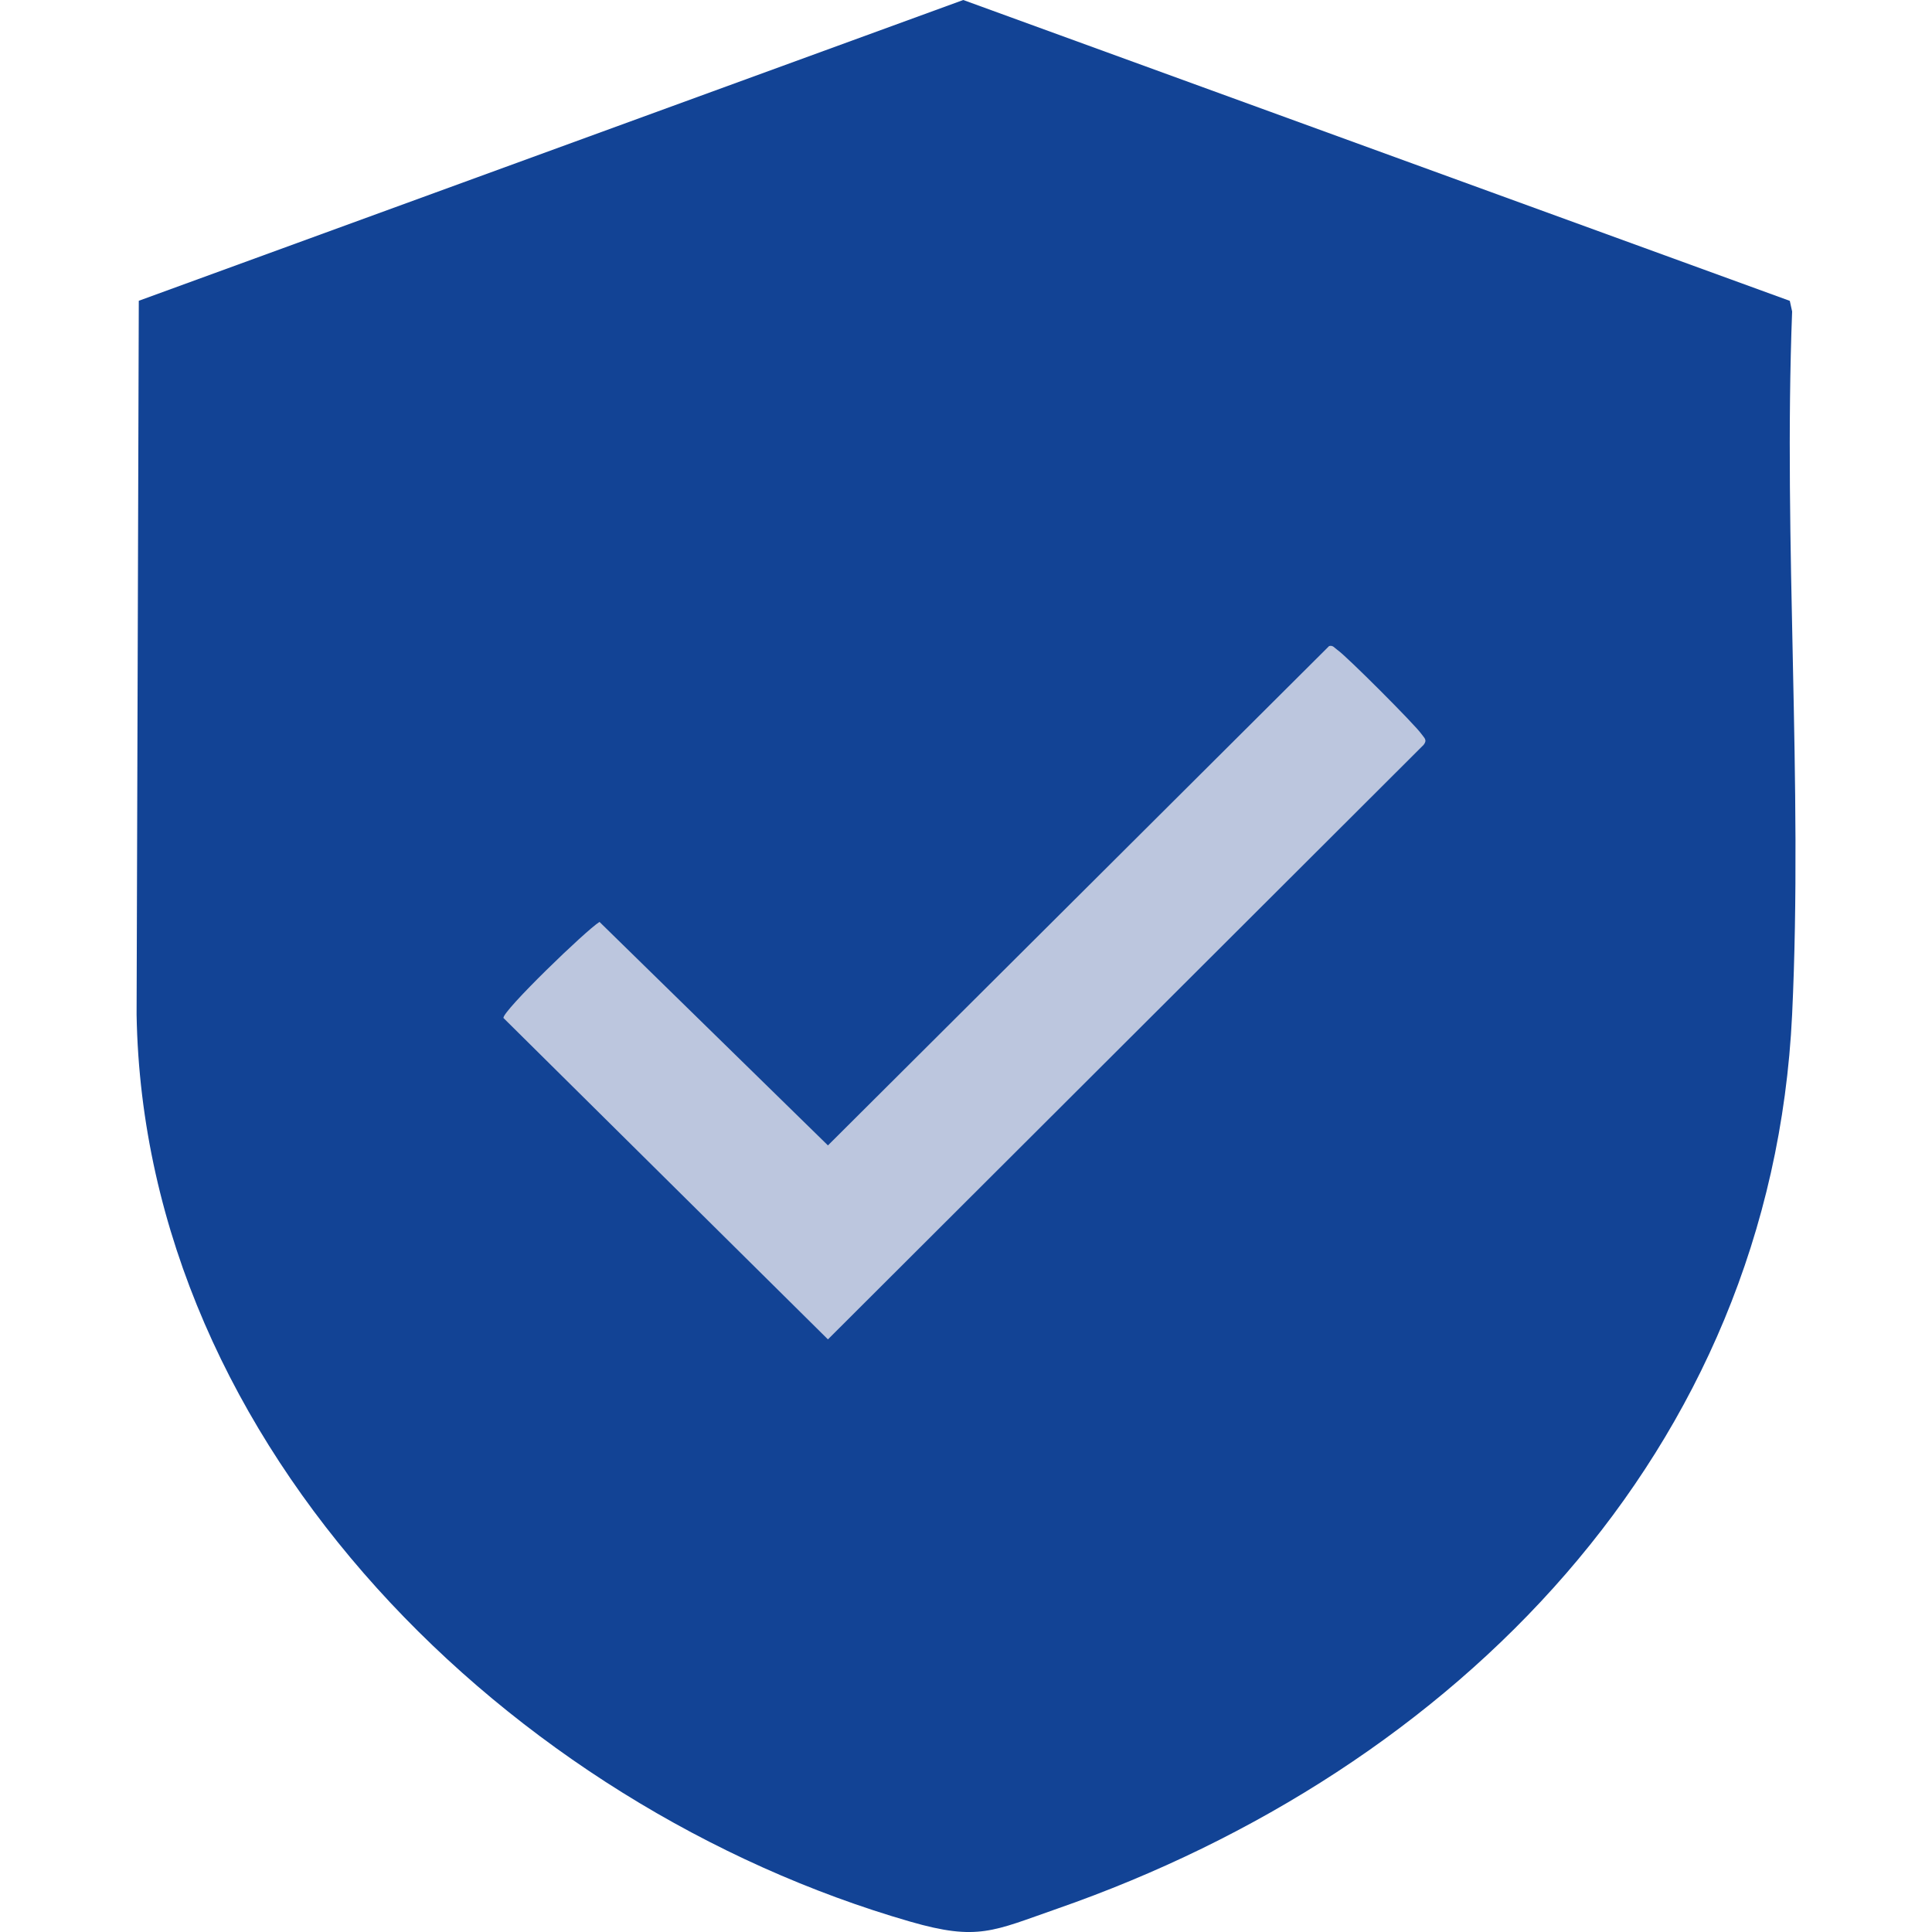
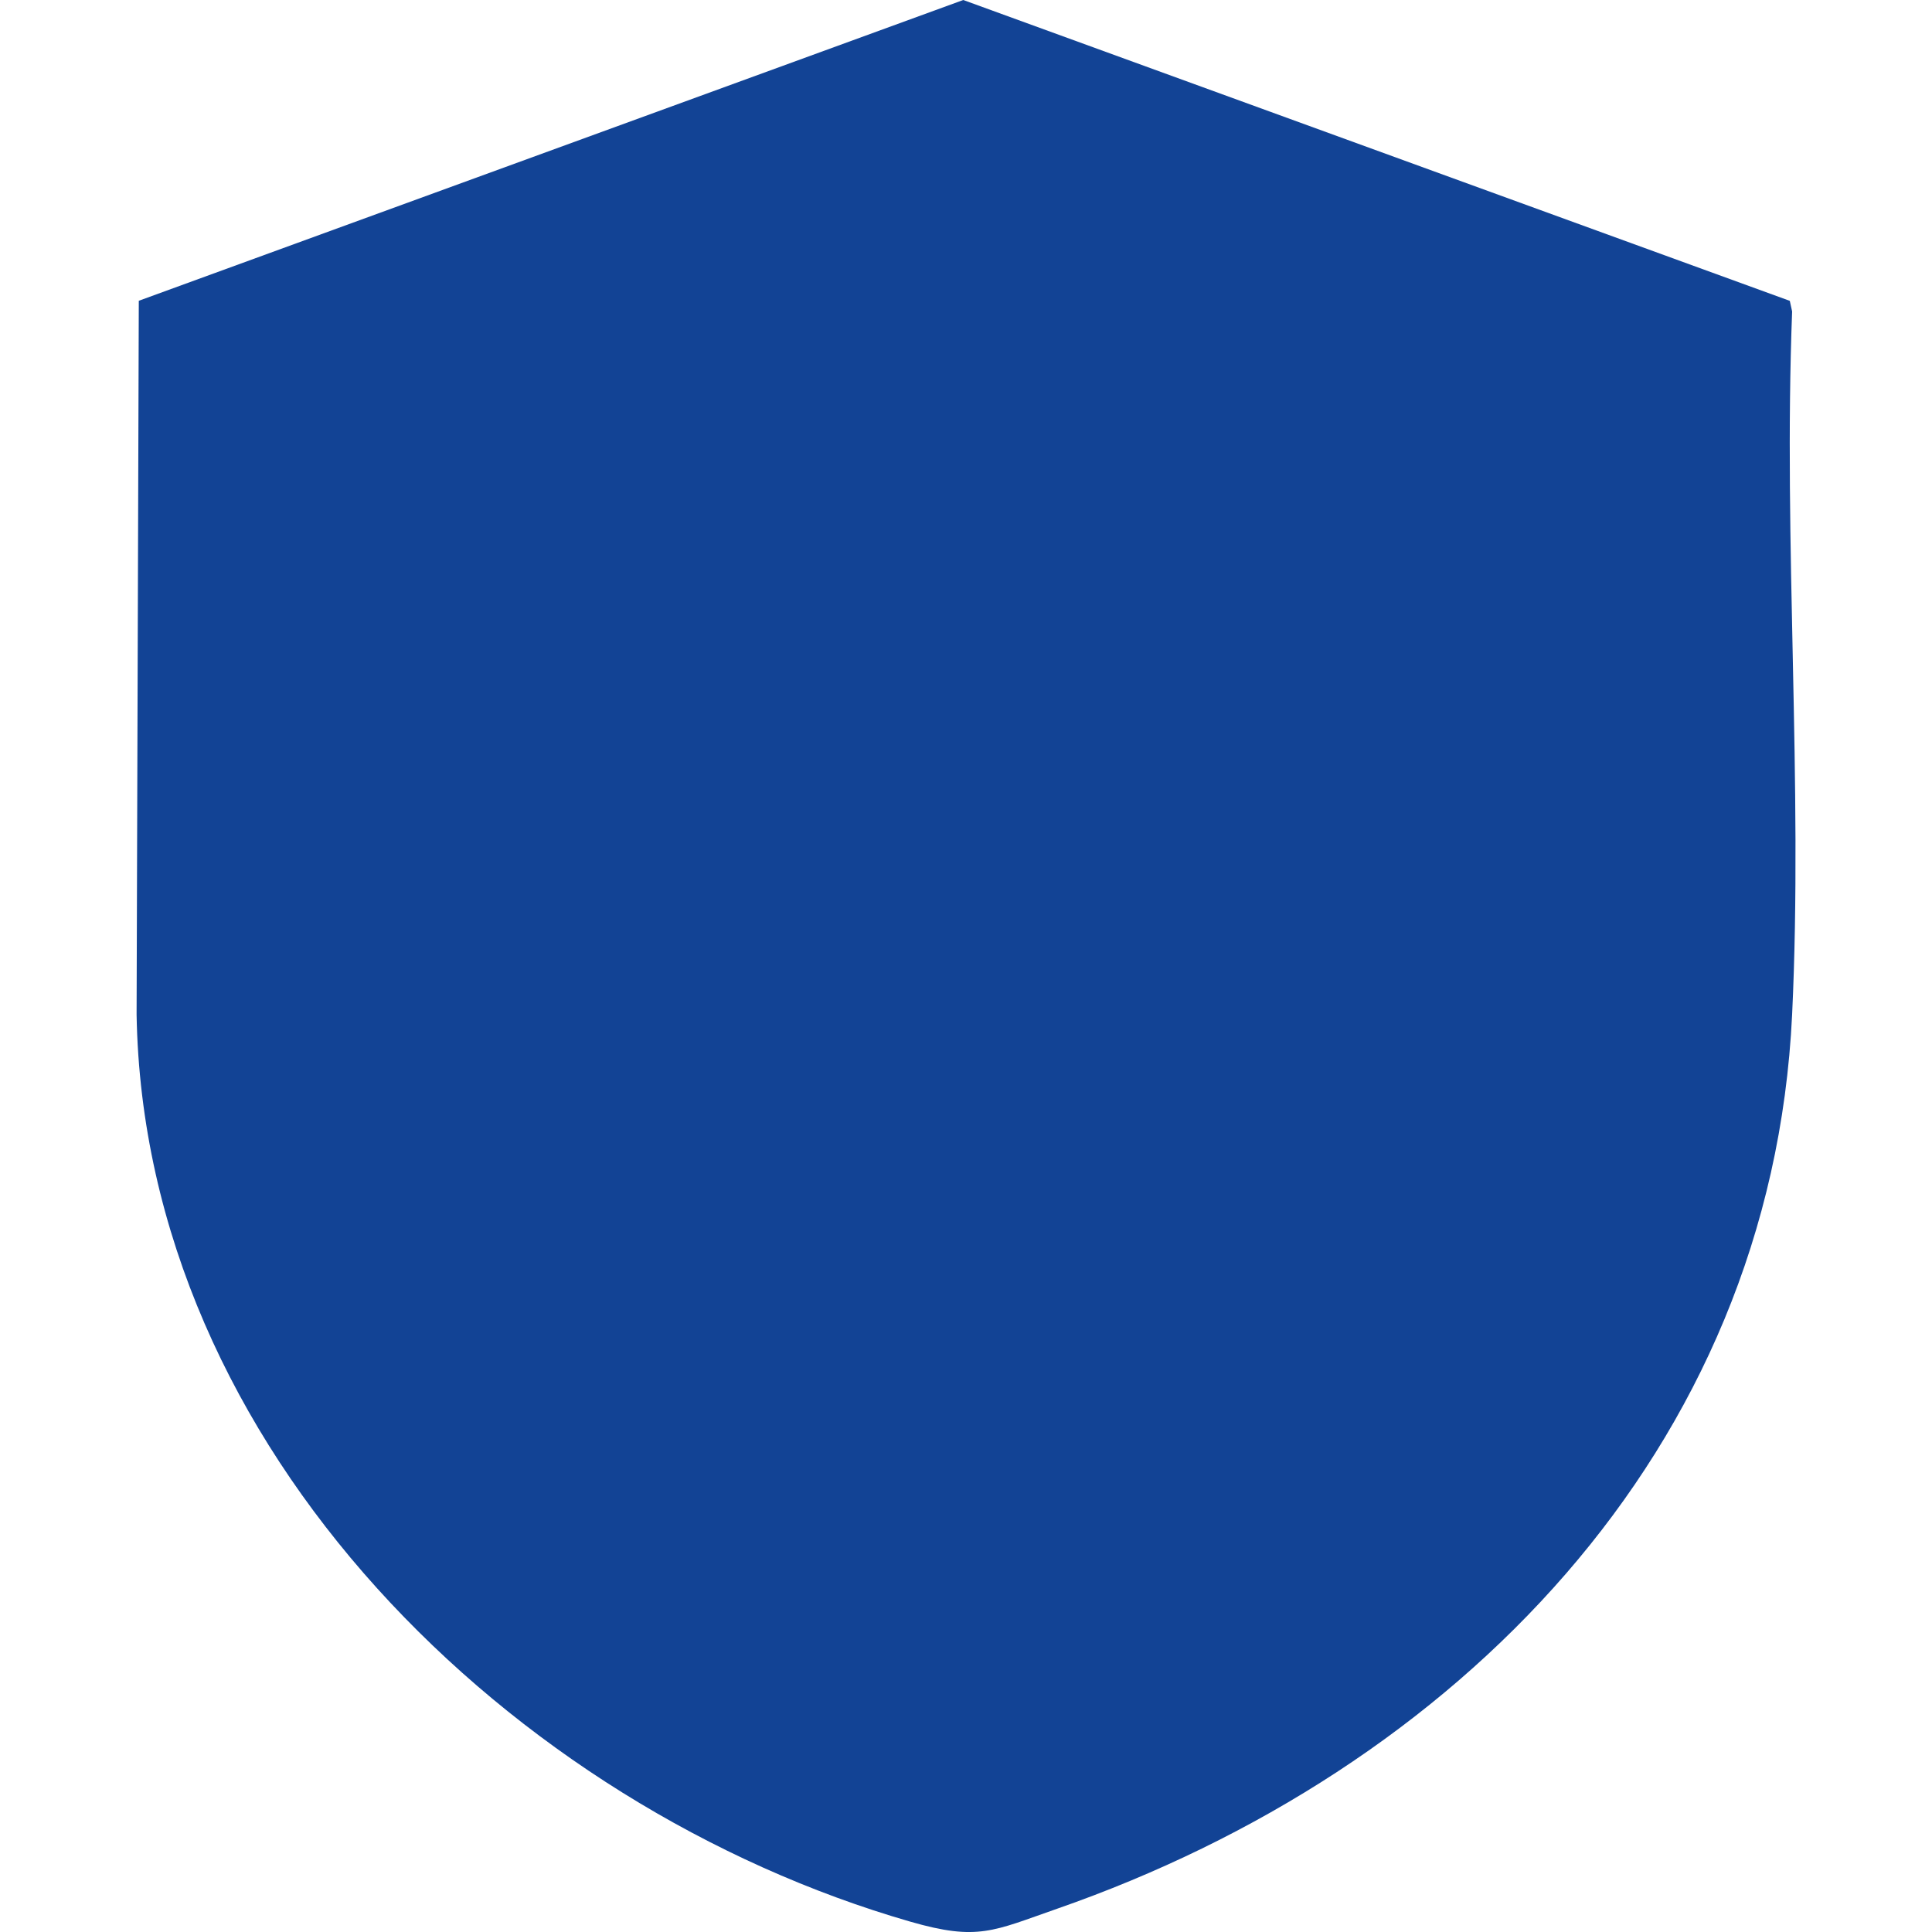
<svg xmlns="http://www.w3.org/2000/svg" id="Capa_1" viewBox="0 0 500 500">
  <defs>
    <style>.cls-1{fill:#124395;}.cls-2{fill:#bcc6de;}</style>
  </defs>
  <g id="_3cFfMw">
    <path class="cls-1" d="M249.29,0l213.91,77.86.6,2.75c-2.3,60.06,2.83,122.11,0,181.94-5.38,113.21-87.34,195.61-190.22,231.43-16.56,5.77-20.48,8.39-37.97,3.35-103.13-29.73-198.37-122.32-200.26-234.78l.57-184.71L249.29,0Z" />
-     <path class="cls-2" d="M343.97,167.2c1.01-.29,1.44.52,2.11.97,2.33,1.56,20.14,19.4,21.79,21.79.68.99,1.6,1.51.56,2.81l-154.16,153.86-83.98-83.18c-.31-1.75,21.34-22.69,24.86-24.86l59.12,57.84,129.7-129.23Z" />
  </g>
</svg>